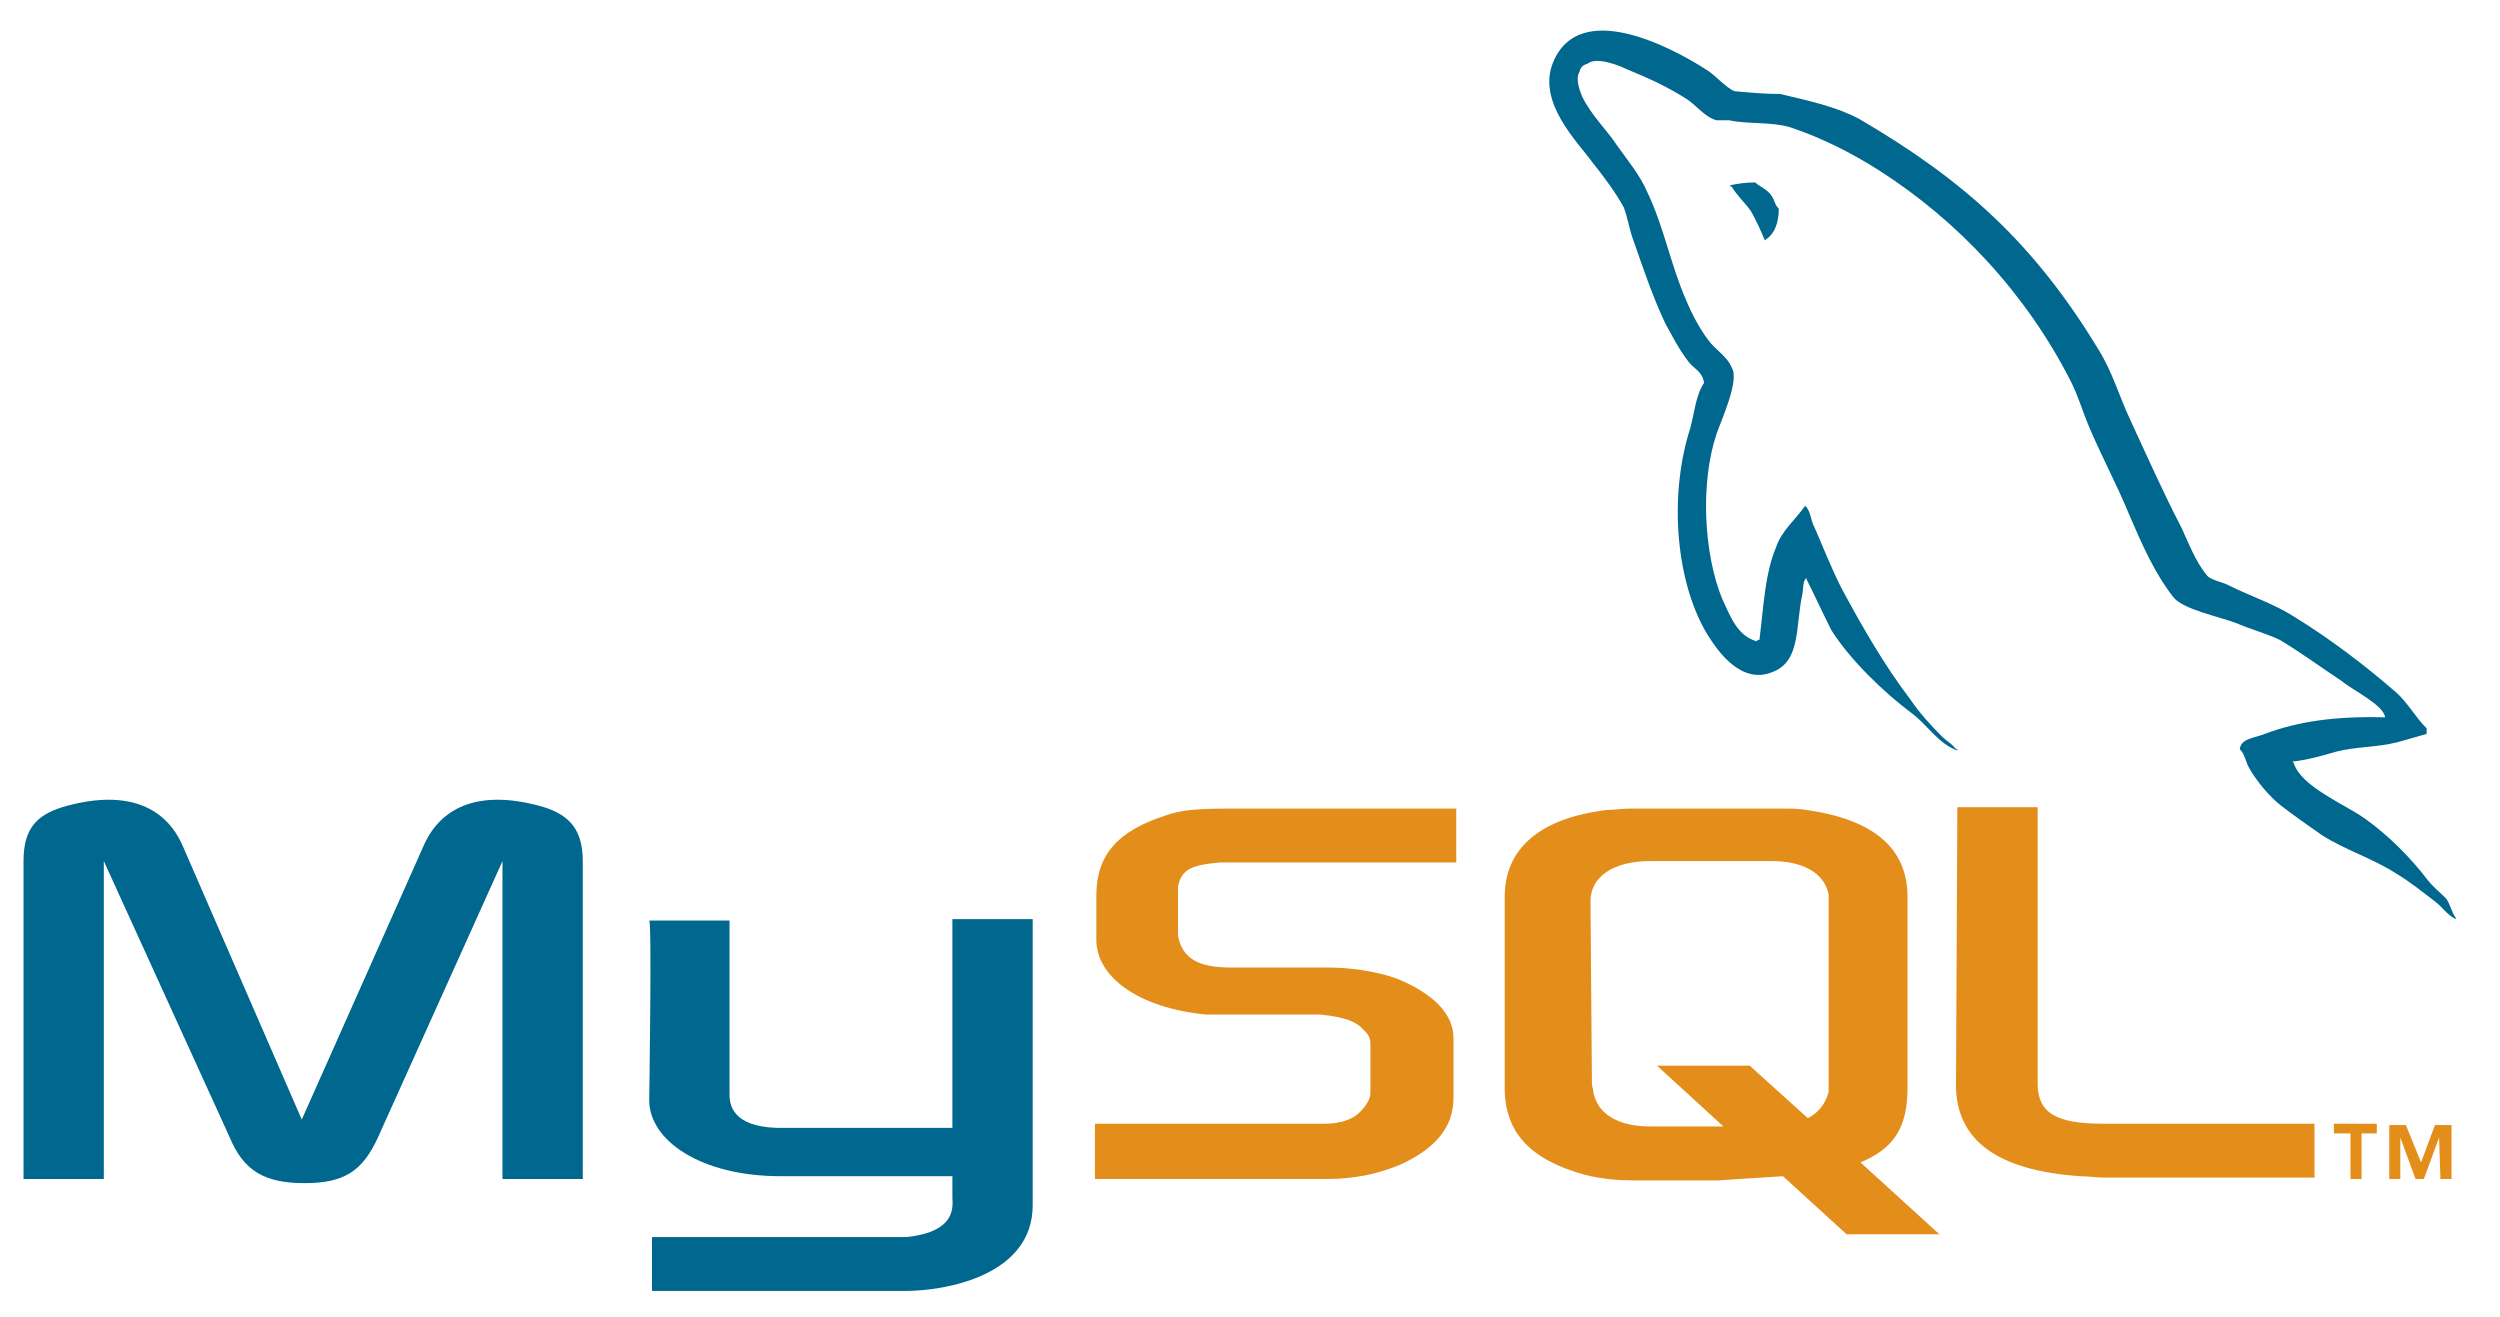
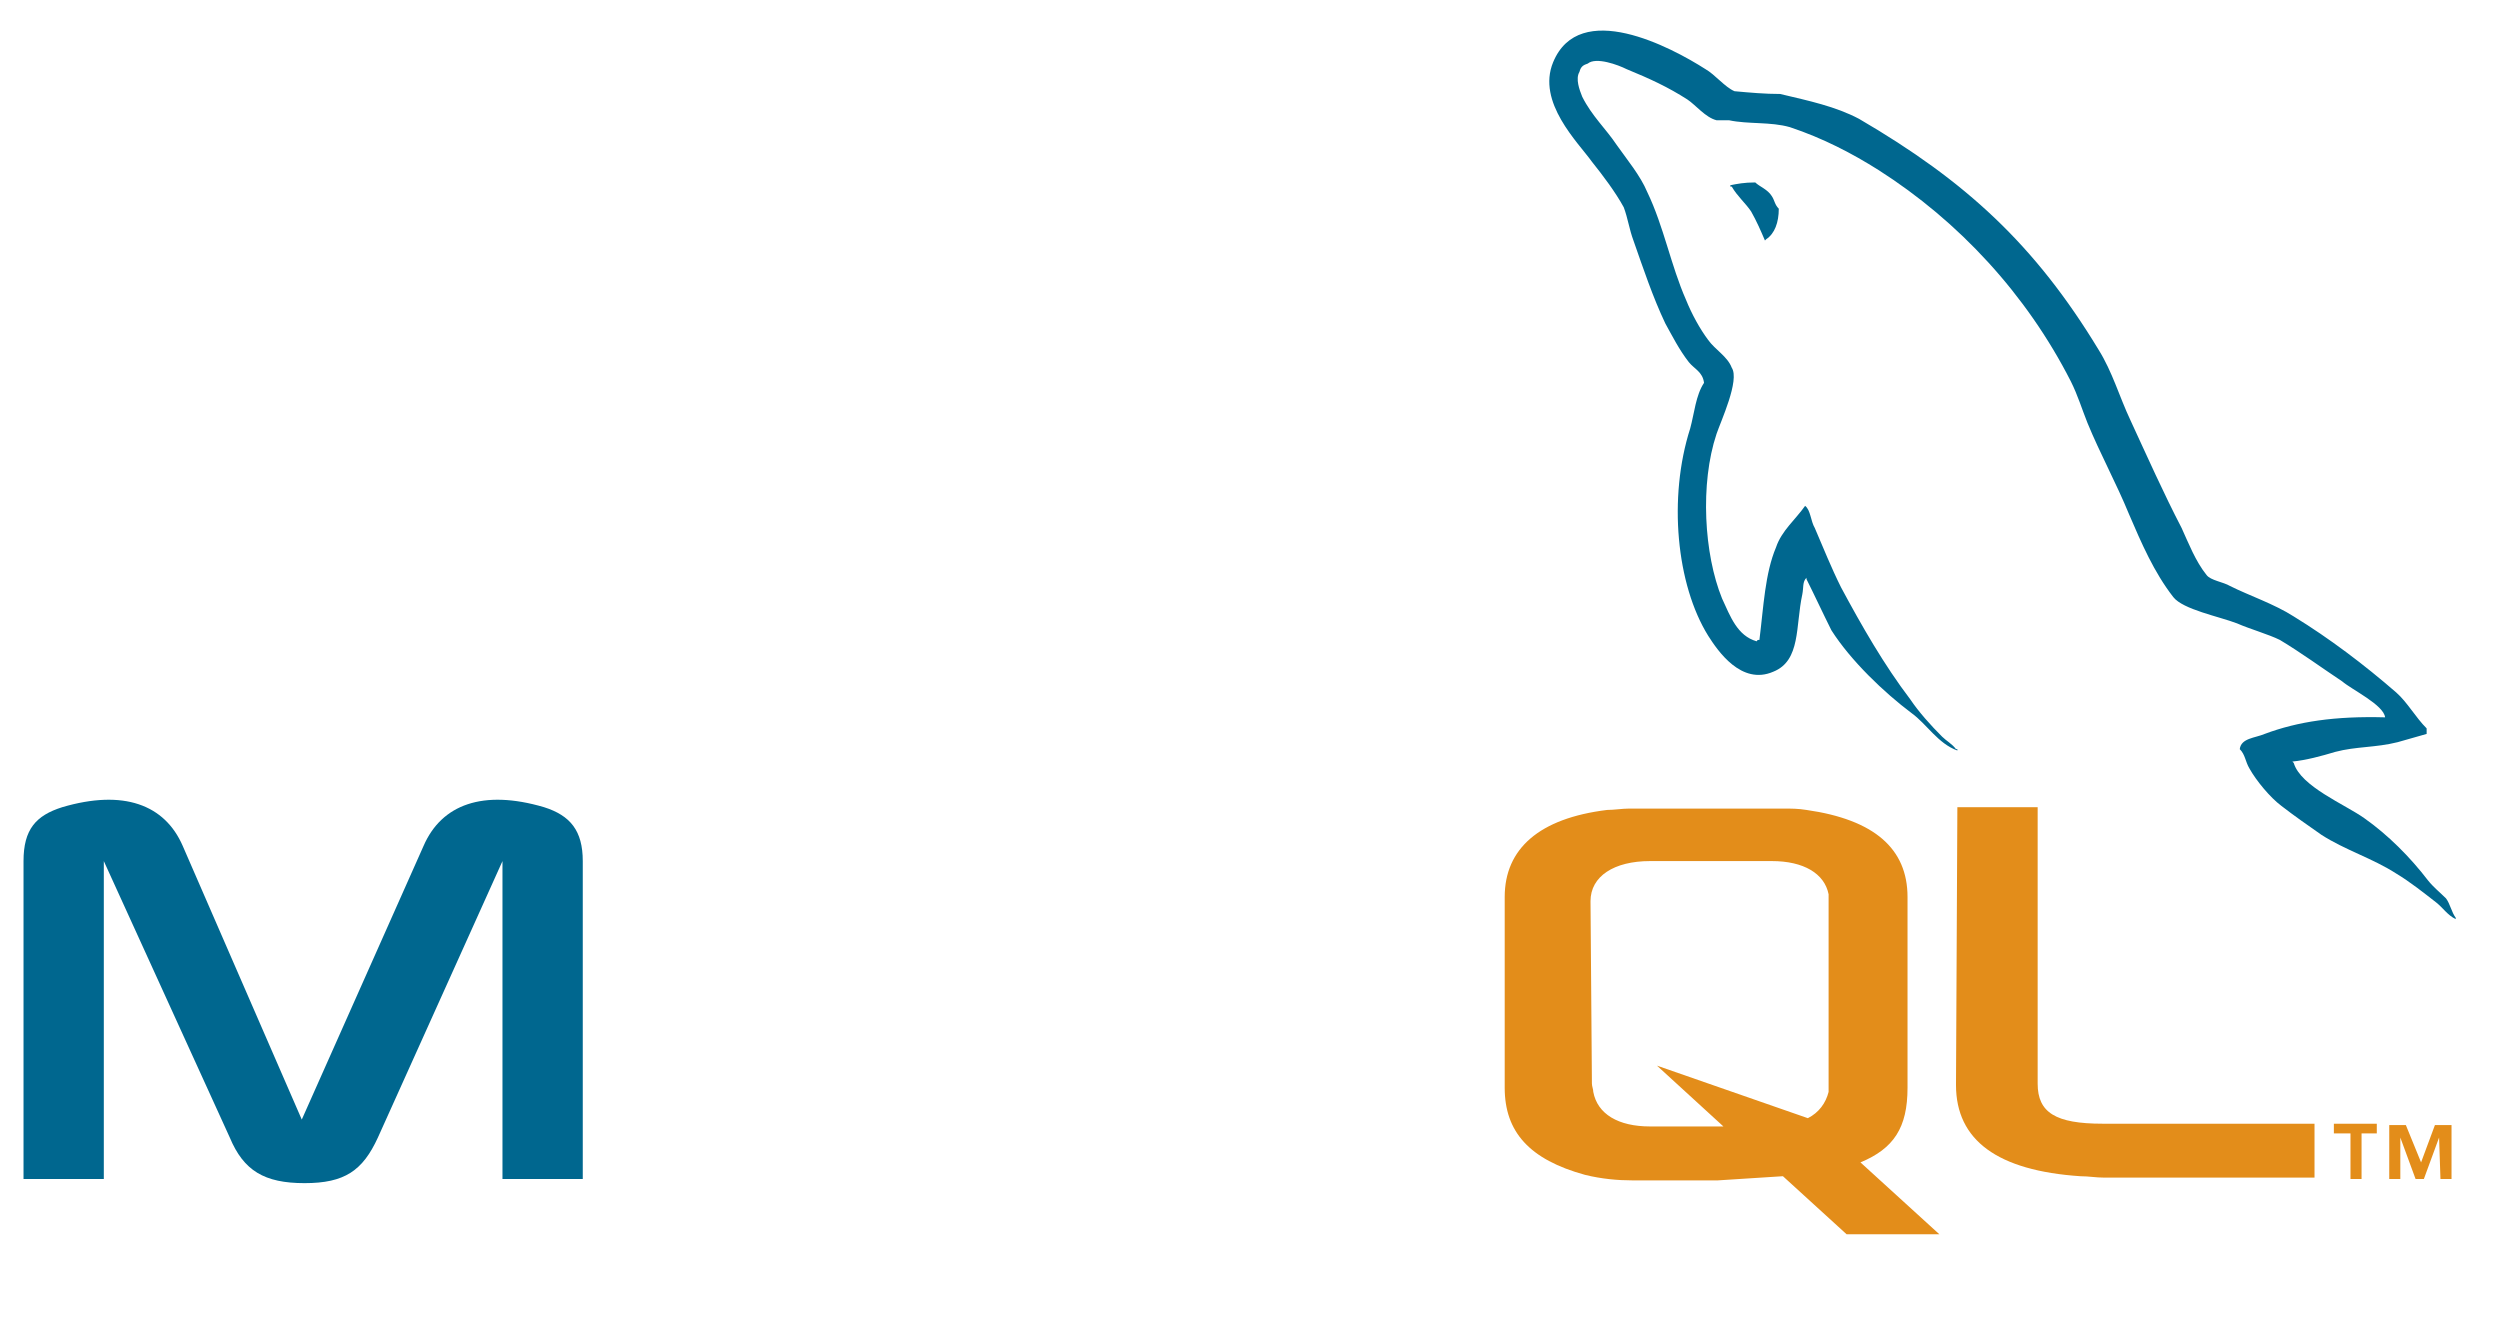
<svg xmlns="http://www.w3.org/2000/svg" width="93" height="49" viewBox="0 0 93 49" fill="none">
  <path d="M0.875 43.858H3.862V32.033L8.548 42.316C9.063 43.55 9.835 44.013 11.329 44.013C12.822 44.013 13.491 43.55 14.058 42.316L18.692 32.033V43.858H21.679V32.033C21.679 30.901 21.215 30.336 20.237 30.027C17.971 29.359 16.427 29.924 15.757 31.467L11.226 41.648L6.797 31.467C6.127 29.924 4.583 29.359 2.317 30.027C1.338 30.336 0.875 30.85 0.875 32.033V43.858Z" fill="#00678F" />
-   <path d="M24.151 34.243H27.138V40.722C27.138 41.082 27.241 41.904 28.889 41.956C29.764 41.956 35.377 41.956 35.429 41.956V34.192H38.416C38.416 34.192 38.416 44.784 38.416 44.835C38.416 47.457 35.171 48.023 33.678 48.023H24.254V46.018H33.729C35.635 45.812 35.429 44.835 35.429 44.527V43.755H29.043C26.057 43.755 24.151 42.419 24.151 40.928C24.151 40.773 24.254 34.295 24.151 34.243Z" fill="#00678F" />
  <path d="M88.726 26.685C86.872 26.634 85.482 26.839 84.246 27.302C83.885 27.456 83.37 27.456 83.319 27.868C83.525 28.073 83.525 28.33 83.679 28.587C83.937 29.05 84.452 29.667 84.864 29.976C85.327 30.336 85.842 30.695 86.357 31.055C87.233 31.621 88.263 31.93 89.138 32.495C89.653 32.804 90.168 33.215 90.631 33.575C90.889 33.781 91.043 34.038 91.352 34.192V34.14C91.198 33.935 91.146 33.626 90.992 33.421C90.786 33.215 90.528 33.009 90.322 32.752C89.653 31.878 88.829 31.055 87.954 30.438C87.233 29.924 85.585 29.256 85.327 28.382C85.327 28.382 85.327 28.382 85.276 28.33C85.791 28.279 86.357 28.125 86.872 27.97C87.644 27.765 88.365 27.816 89.189 27.61C89.55 27.508 89.91 27.405 90.271 27.302C90.271 27.251 90.271 27.148 90.271 27.096C89.859 26.685 89.55 26.119 89.138 25.759C87.954 24.731 86.666 23.754 85.327 22.932C84.606 22.469 83.679 22.16 82.959 21.8C82.701 21.646 82.237 21.595 82.083 21.389C81.671 20.875 81.414 20.206 81.156 19.641C80.487 18.355 79.869 16.967 79.251 15.63C78.839 14.756 78.581 13.831 78.066 13.008C75.698 9.101 73.123 6.735 69.158 4.422C68.282 3.959 67.304 3.753 66.223 3.496C65.656 3.496 65.09 3.445 64.523 3.393C64.163 3.239 63.802 2.776 63.442 2.571C62.154 1.748 58.756 -0.052 57.777 2.314C57.16 3.805 58.704 5.296 59.219 6.016C59.631 6.53 60.095 7.147 60.404 7.712C60.558 8.124 60.61 8.535 60.764 8.946C61.125 9.975 61.485 11.054 61.949 12.031C62.206 12.494 62.463 13.008 62.824 13.471C63.03 13.728 63.339 13.831 63.39 14.242C63.081 14.705 63.03 15.373 62.875 15.939C62.051 18.51 62.361 21.749 63.545 23.651C63.905 24.217 64.781 25.502 65.965 24.988C66.995 24.577 66.789 23.291 67.046 22.109C67.098 21.852 67.046 21.646 67.201 21.492V21.543C67.51 22.16 67.819 22.829 68.128 23.446C68.849 24.577 70.085 25.759 71.115 26.531C71.681 26.942 72.093 27.662 72.814 27.919V27.868C72.814 27.868 72.814 27.868 72.763 27.868C72.608 27.662 72.402 27.559 72.248 27.405C71.835 26.994 71.372 26.479 71.063 26.017C70.085 24.731 69.261 23.291 68.488 21.852C68.128 21.132 67.819 20.361 67.51 19.641C67.356 19.384 67.356 18.973 67.15 18.818C66.789 19.332 66.274 19.744 66.068 20.361C65.656 21.338 65.605 22.572 65.45 23.806C65.347 23.806 65.399 23.806 65.347 23.857C64.626 23.651 64.369 22.932 64.06 22.263C63.39 20.618 63.236 17.996 63.854 16.145C64.008 15.682 64.729 14.139 64.42 13.677C64.266 13.265 63.802 13.008 63.545 12.648C63.236 12.237 62.927 11.671 62.721 11.157C62.154 9.872 61.897 8.432 61.279 7.147C61.022 6.53 60.507 5.913 60.146 5.399C59.734 4.782 59.219 4.319 58.859 3.599C58.756 3.342 58.601 2.931 58.756 2.673C58.807 2.468 58.91 2.416 59.065 2.365C59.374 2.108 60.198 2.416 60.507 2.571C61.382 2.931 62.051 3.239 62.772 3.702C63.081 3.907 63.442 4.37 63.854 4.473C64.008 4.473 64.163 4.473 64.317 4.473C65.038 4.627 65.862 4.524 66.583 4.73C67.819 5.141 68.9 5.707 69.879 6.324C72.865 8.226 75.389 10.951 77.037 14.191C77.294 14.705 77.448 15.219 77.654 15.733C78.118 16.864 78.736 17.996 79.199 19.127C79.663 20.206 80.126 21.286 80.847 22.212C81.208 22.674 82.546 22.932 83.216 23.189C83.679 23.394 84.4 23.6 84.812 23.806C85.585 24.268 86.357 24.834 87.13 25.348C87.49 25.657 88.674 26.222 88.726 26.685Z" fill="#00678F" />
  <path d="M65.296 6.787C64.884 6.787 64.627 6.839 64.369 6.89C64.369 6.89 64.369 6.89 64.369 6.941C64.369 6.941 64.369 6.941 64.421 6.941C64.627 7.301 64.936 7.558 65.142 7.867C65.347 8.227 65.502 8.587 65.656 8.947L65.708 8.895C66.017 8.69 66.171 8.278 66.171 7.764C66.017 7.61 66.017 7.456 65.914 7.301C65.76 7.044 65.451 6.941 65.296 6.787Z" fill="#00678F" />
-   <path d="M40.732 43.858H49.384C50.413 43.858 51.34 43.653 52.164 43.293C53.452 42.676 54.07 41.904 54.07 40.825V38.614C54.07 37.74 53.349 36.968 51.958 36.403C51.237 36.146 50.31 35.992 49.384 35.992H45.779C44.543 35.992 43.977 35.632 43.822 34.809C43.822 34.706 43.822 34.603 43.822 34.552V33.215C43.822 33.164 43.822 33.061 43.822 32.958C43.977 32.341 44.286 32.187 45.367 32.084C45.47 32.084 45.573 32.084 45.624 32.084H54.173V30.079H45.779C44.543 30.079 43.925 30.13 43.359 30.336C41.608 30.901 40.784 31.775 40.784 33.318V34.963C40.784 36.3 42.277 37.483 44.852 37.74C45.109 37.74 45.419 37.74 45.727 37.74H48.817C48.92 37.74 49.023 37.74 49.126 37.74C50.053 37.843 50.465 37.997 50.774 38.357C50.98 38.562 50.98 38.717 50.98 38.922V40.67C50.98 40.876 50.825 41.133 50.568 41.39C50.31 41.647 49.847 41.802 49.281 41.802C49.178 41.802 49.075 41.802 48.972 41.802H40.732V43.858Z" fill="#E38D1A" />
  <path d="M72.763 40.362C72.763 42.419 74.308 43.55 77.397 43.756C77.706 43.756 77.964 43.807 78.273 43.807H86.1V41.802H78.221C76.47 41.802 75.801 41.39 75.801 40.311V30.027H72.814L72.763 40.362Z" fill="#E38D1A" />
-   <path d="M55.975 40.465V33.369C55.975 31.57 57.262 30.439 59.785 30.13C60.043 30.13 60.352 30.079 60.609 30.079H66.325C66.634 30.079 66.892 30.079 67.201 30.13C69.724 30.49 70.96 31.57 70.96 33.369V40.465C70.96 41.956 70.445 42.727 69.209 43.241L72.144 45.915H68.694L66.325 43.755L63.905 43.91H60.712C60.197 43.91 59.579 43.858 58.961 43.704C56.901 43.138 55.975 42.11 55.975 40.465ZM59.219 40.31C59.219 40.413 59.27 40.516 59.27 40.619C59.425 41.442 60.197 41.904 61.382 41.904H64.111L61.639 39.642H65.089L67.252 41.596C67.664 41.39 67.921 41.03 68.024 40.619C68.024 40.516 68.024 40.413 68.024 40.31V33.523C68.024 33.421 68.024 33.318 68.024 33.266C67.87 32.495 67.097 32.032 65.913 32.032H61.382C60.043 32.032 59.167 32.598 59.167 33.523L59.219 40.31Z" fill="#E38D1A" />
+   <path d="M55.975 40.465V33.369C55.975 31.57 57.262 30.439 59.785 30.13C60.043 30.13 60.352 30.079 60.609 30.079H66.325C66.634 30.079 66.892 30.079 67.201 30.13C69.724 30.49 70.96 31.57 70.96 33.369V40.465C70.96 41.956 70.445 42.727 69.209 43.241L72.144 45.915H68.694L66.325 43.755L63.905 43.91H60.712C60.197 43.91 59.579 43.858 58.961 43.704C56.901 43.138 55.975 42.11 55.975 40.465ZM59.219 40.31C59.219 40.413 59.27 40.516 59.27 40.619C59.425 41.442 60.197 41.904 61.382 41.904H64.111L61.639 39.642L67.252 41.596C67.664 41.39 67.921 41.03 68.024 40.619C68.024 40.516 68.024 40.413 68.024 40.31V33.523C68.024 33.421 68.024 33.318 68.024 33.266C67.87 32.495 67.097 32.032 65.913 32.032H61.382C60.043 32.032 59.167 32.598 59.167 33.523L59.219 40.31Z" fill="#E38D1A" />
  <path d="M87.438 43.858H87.85V42.162H88.417V41.802H86.82V42.162H87.438V43.858ZM90.785 43.858H91.197V41.853H90.579L90.064 43.241L89.498 41.853H88.88V43.858H89.292V42.316L89.859 43.858H90.168L90.734 42.316L90.785 43.858Z" fill="#E38D1A" />
</svg>